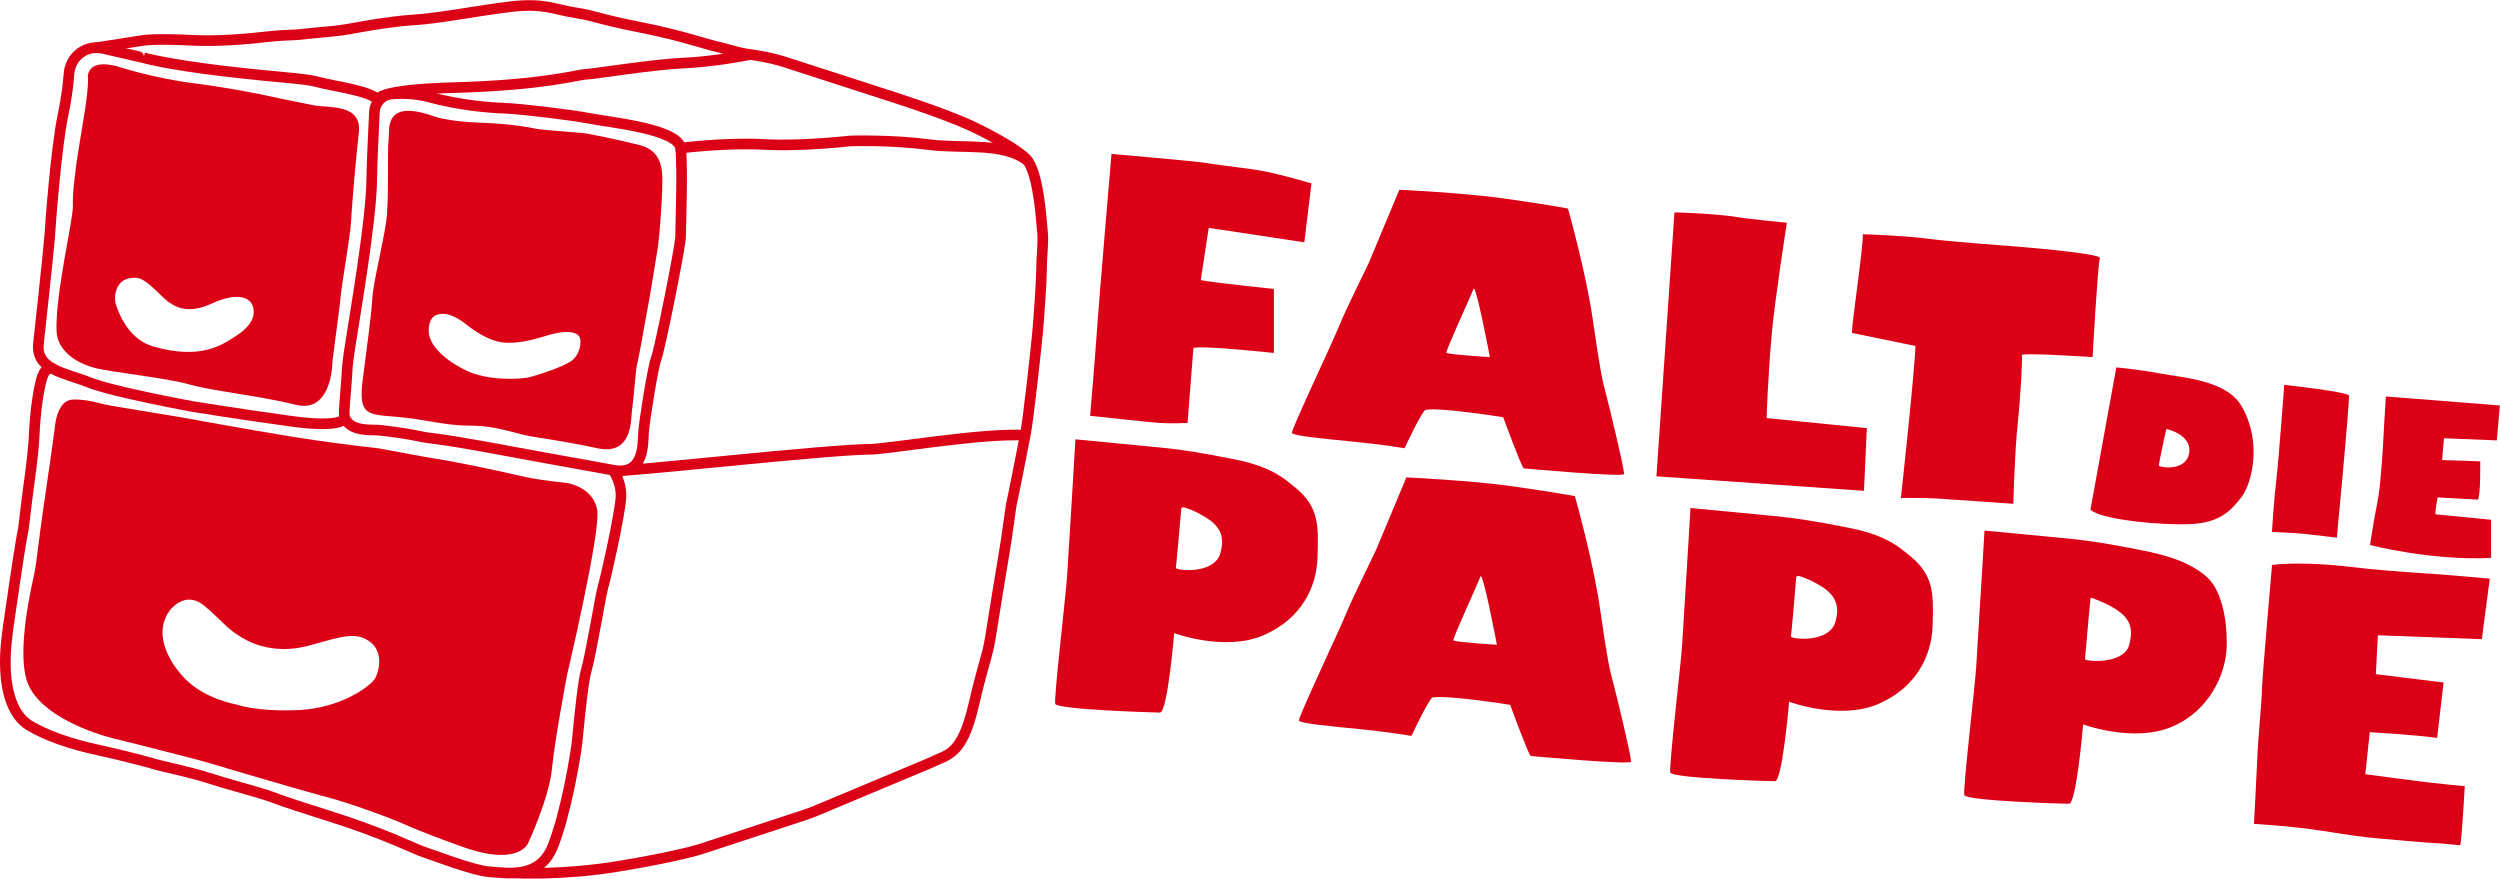
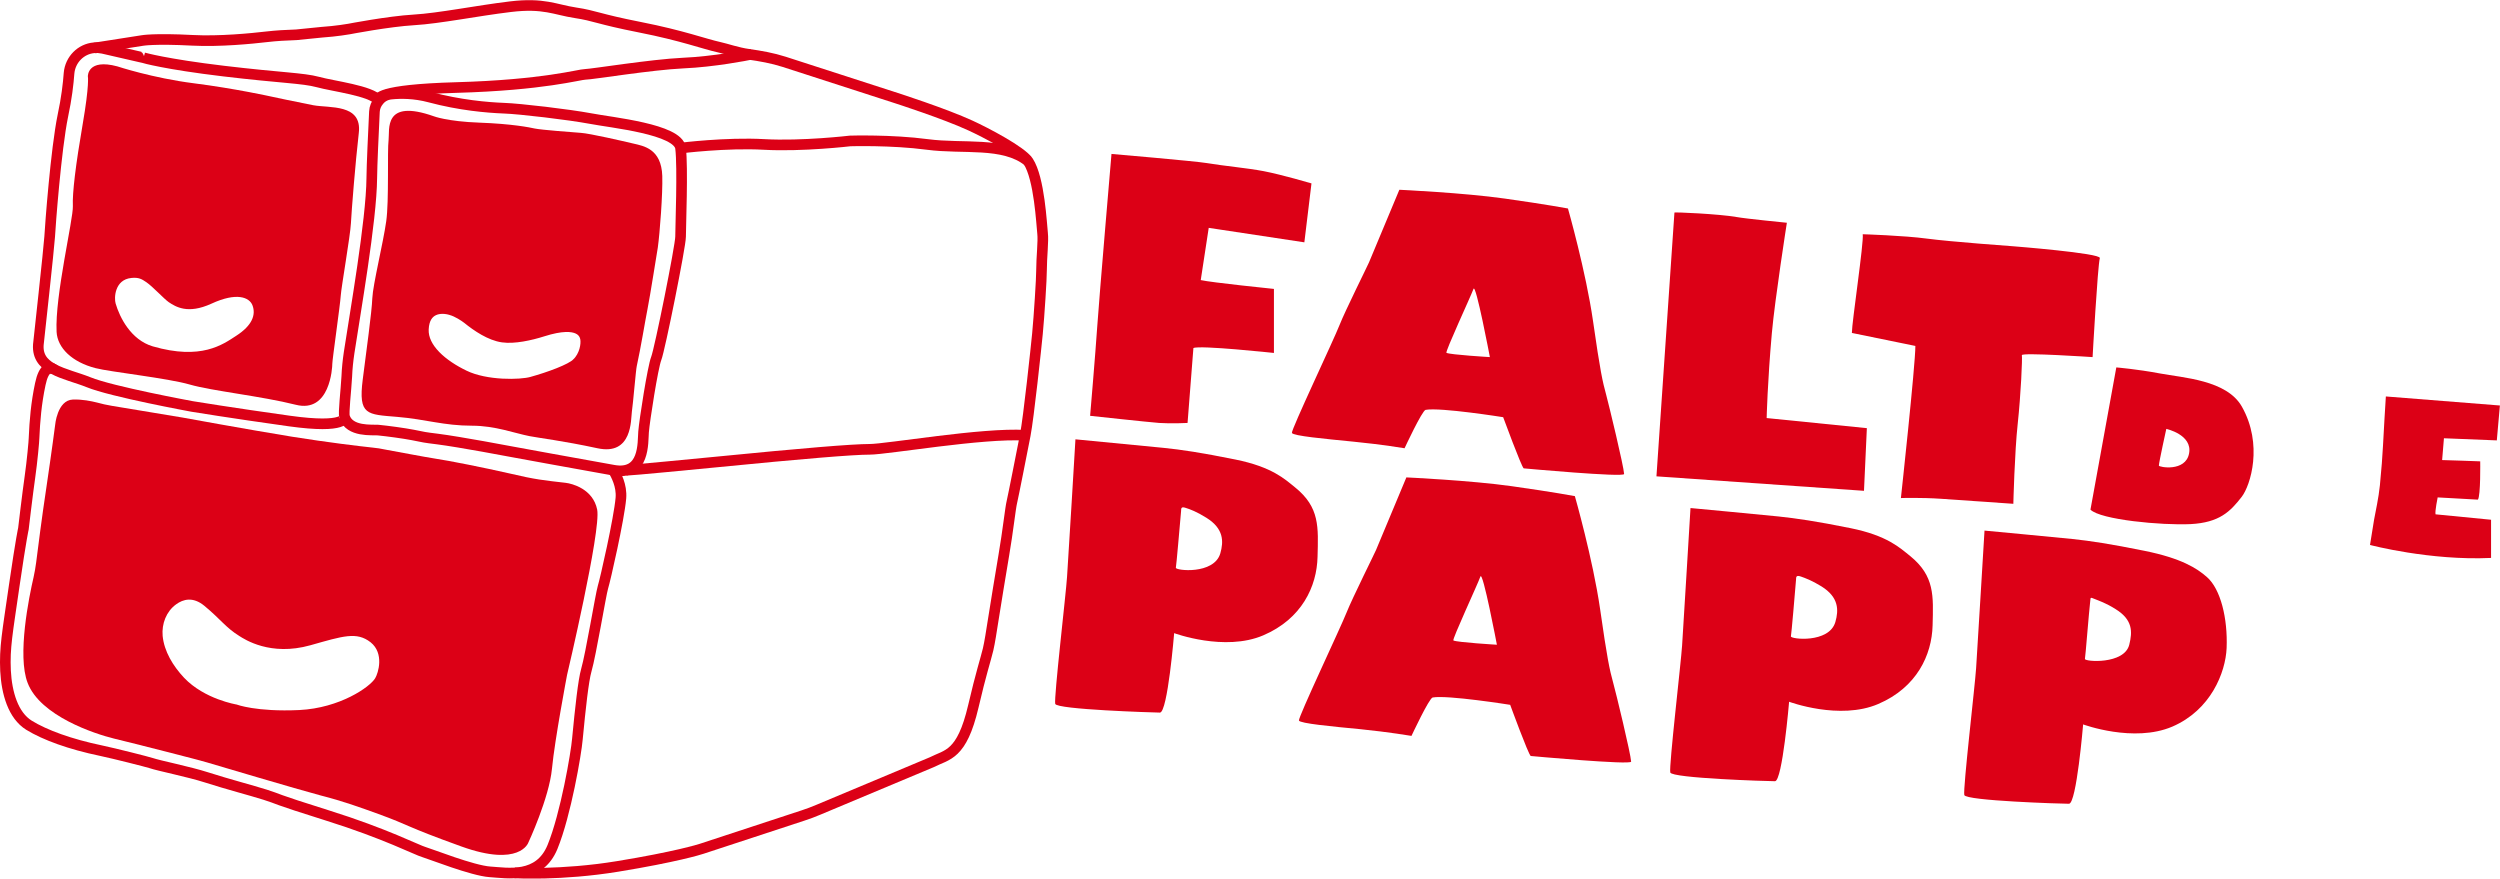
<svg xmlns="http://www.w3.org/2000/svg" id="Layer_2" viewBox="0 0 235.02 82.59">
  <defs>
    <style>.cls-1{fill:none;stroke:#dc0016;stroke-miterlimit:10;}.cls-2{fill:#dc0016;}</style>
  </defs>
  <g id="Logo_Rot">
    <path class="cls-2" d="M210.75,38.22c-1.43-2.51-5.53-2.7-7.74-3.12-2.12-.4-4.06-.56-4.06-.56l-2.43,13.37c.94.95,6.7,1.49,9.41,1.36,2.71-.14,3.74-1.18,4.82-2.58.81-1.06,2.02-4.9,0-8.47ZM205.79,42.63c-.33,1.76-2.85,1.29-2.84,1.14.02-.37.7-3.45.7-3.45,0,0,2.48.54,2.14,2.31Z" />
-     <path class="cls-2" d="M214.74,36.19s-.54,7.25-.75,8.94-.41,4.88-.41,4.88c0,0,2.15.08,2.94.17.95.1,3.25.37,3.16.37,0,0,1.15-12.04,1.15-13.35,0-.36-6.1-1.02-6.1-1.02Z" />
    <path class="cls-2" d="M224.29,37.27s-.26,4.18-.27,4.64c-.02.59-.17,2.55-.29,3.71-.13,1.25-.39,2.36-.55,3.25-.09.5-.38,2.36-.38,2.36,0,0,5.62,1.49,11.38,1.22v-3.59l-5.22-.51c-.07-.27.2-1.59.2-1.59l3.78.21c.27-.34.22-3.6.22-3.6,0,0-3.22-.12-3.58-.12l.17-2.05,4.97.2.29-3.28-10.72-.85Z" />
    <path class="cls-2" d="M207.47,54.25c-.94-.83-2.41-1.77-5.88-2.47-3.21-.65-5.07-.93-6.77-1.11-1.76-.18-8.26-.79-8.26-.79,0,0-.69,11.45-.79,12.93-.09,1.5-1.25,11.39-1.11,11.93.13.54,9.13.82,9.84.82s1.33-7.46,1.33-7.46c0,0,4.75,1.76,8.38.21,3.62-1.56,5.01-5.08,5.11-7.39.11-2.78-.56-5.54-1.85-6.67ZM200.17,60.6c-.46,1.9-4.25,1.61-4.17,1.34.05-.22.36-4.2.5-5.45.04-.37,0-.34.44-.17.36.15,1.02.36,1.94.94,1.63,1.01,1.59,2.13,1.29,3.34Z" />
-     <path class="cls-2" d="M213.59,53.13s-.9,10.16-.95,11.72c-.04,1.45-.36,4.57-.41,5.89-.03.95-.34,6.71-.34,6.71,0,0,3.59.21,6.4.65,2.03.32,3.73.59,5.3.72.82.07,4.61.42,5.46.45.92.04,2.22.2,2.22.2.15-.24.44-5.56.44-5.56,0,0-2.74-.24-5.99-.68-2.34-.31-3.36-.45-3.36-.45l.42-3.95s4.38.26,6.33.54l.61-5.21-6.37-.78.19-3.66,9.77.37.75-5.69s-3.72-.36-7.24-.58c-3.31-.21-5.97-.54-5.97-.54,0,0-4.23-.54-7.25-.17Z" />
    <path class="cls-2" d="M62.26,16.55c-.08-2.58-1.78-2.83-2.7-3.05-.93-.22-4.13-.96-4.95-1.01-.82-.06-3.74-.28-4.35-.41-.44-.1-2.13-.44-5.18-.55-3.05-.11-4.3-.6-4.3-.6-4.79-1.69-4.13,1.28-4.25,2.24-.13.97.05,5.73-.22,7.62-.29,2.08-1.25,5.93-1.31,7.25-.05,1.3-.56,4.97-.9,7.64-.43,3.38.41,3.27,3.24,3.51,2.74.23,4.35.83,7.05.83,2.15,0,4,.71,5.39.98.85.17,3.09.43,6.39,1.14,3.3.71,3.13-2.72,3.23-3.43.11-.71.38-3.97.46-4.29.38-1.72.79-4.26,1.01-5.36.24-1.19.9-5.41.97-5.79.19-1.36.47-5.06.42-6.72ZM54.23,34.16c-.57.56-2.59,1.3-4.25,1.76-1.03.29-4.27.38-6.33-.62-2.02-.97-3.93-2.53-3.85-4.35.09-2.01,1.64-2.12,2.61-1.82.6.17,1.24.6,1.53.82.91.74,2.16,1.58,3.32,1.74,1.07.15,2.56-.17,3.76-.55,3.55-1.13,3.95.27,4.03.7.09.55-.08,1.61-.82,2.32Z" />
    <path class="cls-2" d="M29.44,9.89c-1.61-.31-3.93-.81-3.93-.81,0,0-3.42-.76-7.28-1.25-3.87-.49-7.2-1.59-7.2-1.59-2.83-.76-2.77.94-2.77.94,0,0,.16.75-.49,4.51-.65,3.77-.98,6.48-.92,7.68.05,1.21-1.7,8.45-1.53,11.83.08,1.5,1.44,2.84,3.67,3.41,1.34.35,6.79.94,8.85,1.54,2.07.6,6.75,1.09,9.96,1.9,3.22.82,3.44-3.48,3.44-3.86s.74-5.55.79-6.37c.05-.82.9-5.64.96-6.84.06-1.19.42-5.7.74-8.48.33-2.77-2.75-2.32-4.29-2.61ZM22.2,31.57c-1.26.82-3.28,2.31-7.84.99-2.06-.61-3.11-2.73-3.49-4.03-.15-.49-.11-2.24,1.48-2.4.69-.07.97.1,1.41.4.6.41,1.67,1.58,2.11,1.88.64.42,1.77,1.16,4,.14,2.4-1.11,3.57-.59,3.86.14.35.9-.02,1.91-1.53,2.88Z" />
    <path class="cls-2" d="M56.14,47.91c-.39-1.95-2.36-2.45-2.96-2.52-2.06-.24-2.78-.29-5.36-.9-2.28-.52-5.63-1.19-6.93-1.38-.97-.15-3.53-.64-4.69-.85-.39-.09-.77-.14-1.15-.18-1.22-.13-4.25-.49-7.62-1.03-4.35-.71-10.29-1.8-10.29-1.8l-6.63-1.1c-.47-.08-.94-.18-1.4-.31-.52-.13-1.36-.31-2.26-.28-1.48.06-1.67,2.42-1.67,2.42,0,0-.29,2.27-.84,5.98-.41,2.71-.77,5.57-.94,6.91-.06.46-.14.92-.24,1.38-.43,1.85-1.56,7.39-.56,9.95,1.19,3.11,6.31,4.79,8.11,5.23,1.79.43,8.42,2.12,8.74,2.24.33.1,8.65,2.57,10.7,3.11,2.18.56,3.64,1.1,5.42,1.74,3.03,1.1,2.38,1.1,7.82,3.06,5.45,1.96,6.27-.35,6.27-.35,0,0,1.96-4.19,2.23-6.97.27-2.78,1.42-8.82,1.42-8.82,0,0,3.21-13.57,2.83-15.53ZM35.27,63.76c-.49.82-3.31,2.8-7.13,2.99-4.05.19-5.9-.52-5.9-.52,0,0-3.02-.49-4.94-2.52-1.04-1.11-1.87-2.48-2.01-3.93-.1-1.14.34-2.3,1.27-2.97.66-.48,1.58-.74,2.65.14,1.58,1.31,1.99,2.03,3.29,2.84.48.3,2.91,1.93,6.68.87,3.08-.87,4.35-1.3,5.66-.28,1.3,1.04.72,2.9.43,3.38Z" />
    <path class="cls-1" d="M63.98,13.93h0c-.22-1.8-6.5-2.4-8.5-2.79-1.99-.37-6.59-.92-8.13-.97-1.55-.06-4.12-.28-6.96-1.04-1.43-.38-2.72-.38-3.66-.28-.45.05-.85.27-1.12.62-.24.28-.39.64-.41,1.02-.09,1.85-.24,5.06-.25,6.27-.03,3.95-1.58,12.76-2.13,16.39-.11.74-.19,1.49-.22,2.25-.07,1.33-.33,3.43-.21,3.8.48,1.42,2.58,1.19,3.14,1.23.92.09,2.46.3,3.28.46,1.04.21,1.06.23,2.3.38,2.12.27,6.96,1.19,6.96,1.19,0,0,6.59,1.21,9.59,1.74,2.99.55,2.76-2.63,2.84-3.59.08-1.05.87-6.1,1.19-6.91.33-.82,2.29-10.56,2.29-11.45s.22-6.5,0-8.32ZM54.23,34.16c-.57.56-2.59,1.3-4.25,1.76-1.03.29-4.27.38-6.33-.62-2.02-.97-3.93-2.53-3.85-4.35.09-2.01,1.64-2.12,2.61-1.82.6.17,1.24.6,1.53.82.91.74,2.16,1.58,3.32,1.74,1.07.15,2.56-.17,3.76-.55,3.55-1.13,3.95.27,4.03.7.09.55-.08,1.61-.82,2.32Z" />
    <path class="cls-1" d="M32.39,39.2s.27,1.14-5.18.38c-5.44-.76-9.15-1.37-9.15-1.37,0,0-7.62-1.4-9.74-2.28-1.07-.43-2.33-.72-3.29-1.23,0,0,0-.01-.02-.01-.01-.01-.02-.02-.03-.02,0,0,0-.01-.01-.01s-.02,0-.04-.02h-.01c-.89-.5-1.47-1.21-1.29-2.47,0,0,.98-8.93,1.04-9.92.05-.97.59-8.21,1.24-11.37.35-1.63.51-3.02.58-3.99.11-1.3,1.13-2.3,2.36-2.4h.03c.23-.02.45-.01.69.04.03,0,.07.02.11.02,3.81.87,3.81.88,3.81.88,0,0,2.07.6,7.51,1.25,5.45.65,7.46.65,8.88,1.03,1.4.39,5.04.82,5.71,1.73" />
    <path class="cls-1" d="M35.61,9.47s-.01,0-.02-.03c-.08-.16-.17-1,7.29-1.21,8.24-.23,11.59-1.24,12.15-1.24s6.2-.92,9.19-1.06c2.86-.12,6.07-.75,6.33-.81h.02" />
    <path class="cls-1" d="M5.03,34.7s0-.01-.02-.01c-.01-.01-.02-.02-.04-.03-.01,0-.02,0-.04-.02h-.01c-.23-.08-.8-.12-1.13,1.46-.39,1.83-.52,3.47-.59,5.08,0,.23-.17,2.16-.39,3.69-.21,1.45-.61,4.84-.61,4.84,0,0-.2.82-.86,5.33-.65,4.53-.92,5.81-.82,8.02.11,2.09.71,4.19,2.21,5.12,1.5.92,3.85,1.78,6.78,2.39,1.28.27,4.35,1.05,4.68,1.16.76.26,3.58.82,5.22,1.35,1.99.64,4.19,1.21,5.52,1.63,1.43.45.49.27,5.88,1.96,5.4,1.69,8.44,3.27,9.04,3.43.59.17,4.57,1.75,6.21,1.86,1.63.1,4.63.7,5.88-2.34,1.25-3.06,2.23-8.82,2.34-10.14.28-2.92.56-5.5.84-6.48.43-1.48,1.35-7.08,1.56-7.79.22-.7,1.52-6.42,1.69-8.38.1-1.2-.47-2.2-.71-2.63" />
    <path class="cls-1" d="M63.98,13.92s4.28-.54,7.86-.34c3.58.2,8.08-.33,8.08-.33,0,0,3.87-.12,7.26.33s7.14-.28,9.47,1.57" />
    <path class="cls-1" d="M58.91,44.21s.35.01,8.45-.78c8.1-.8,12.81-1.19,14.4-1.19s10.64-1.57,14.61-1.32" />
    <path class="cls-1" d="M48.39,82.06s4.37.26,9.67-.61c5.44-.89,7.71-1.59,7.91-1.66l9.53-3.13c.49-.16.97-.34,1.44-.54l10.64-4.46c1.47-.75,2.83-.61,3.92-5.25.71-3.06,1.16-4.4,1.39-5.36.16-.68.32-1.76.43-2.45.28-1.73.78-4.88,1.05-6.42.38-2.2.61-4.4.76-5.01.13-.54.93-4.62,1.25-6.25s1.04-8.4,1.15-9.55c.16-1.64.39-5.3.38-5.92,0-1.25.19-2.77.1-3.53s-.29-5.15-1.35-6.75c-.64-.96-4.03-2.73-5.43-3.37-2.43-1.12-6.97-2.58-6.97-2.58l-10.55-3.41c-1.09-.35-2.23-.55-3.36-.71-1.01-.14-2.1-.52-2.7-.65-1.49-.33-3.48-1.1-7.49-1.89s-4.16-1.07-6.07-1.36-2.96-.95-6.11-.57c-3.15.38-6.69,1.1-9.07,1.24s-6.11.86-6.11.86c0,0-1.19.21-2.55.3l-2.39.24c-.96.03-1.95.09-2.71.18-1.55.18-4.51.47-7.05.34-3.63-.19-4.73.02-4.73.02l-4.48.7" />
    <path class="cls-2" d="M104.49,14.46s-1.16,13.56-1.34,16.23-.67,8.4-.67,8.4c0,0,5.52.6,6.49.67,1.15.08,2.67,0,2.67,0l.55-7.04c.57-.29,7.57.46,7.57.46v-6.02s-5.88-.6-6.88-.83l.75-4.91,8.99,1.36.67-5.54s-2.74-.81-4.49-1.15c-1.51-.29-3.74-.49-5.35-.76-1.14-.19-8.98-.86-8.98-.86Z" />
    <path class="cls-2" d="M150.99,37.1c-.33-1.2-.56-2.21-1.23-6.9-.67-4.68-2.36-10.6-2.36-10.6,0,0-2.02-.38-5.92-.93-3.87-.55-9.93-.83-9.93-.83,0,0-2.81,6.71-2.85,6.82-.03.11-2.27,4.61-2.77,5.89-.5,1.3-4.58,9.9-4.48,10.15.11.28,3.06.55,5.78.82,2.68.26,4.81.62,4.81.62,0,0,1.65-3.55,1.98-3.61,1.4-.25,7.29.69,7.29.69,0,0,1.71,4.65,1.93,4.81,0,0,9.46.87,9.44.53-.04-.75-1.43-6.49-1.69-7.46ZM135.98,33.17c-.15-.08,2.25-5.23,2.54-6.01.21-.61,1.54,6.41,1.54,6.41,0,0-3.71-.22-4.08-.4Z" />
    <path class="cls-2" d="M155.72,44.78l1.69-24.79c-.16-.08,4.27.13,5.83.41.87.16,4.74.54,4.74.54,0,0-1.12,7.14-1.41,10.36-.41,4.61-.49,8-.49,8l9.42.95-.27,5.89-19.51-1.36Z" />
    <path class="cls-2" d="M174.09,31.31c0-1.02,1.15-8.61,1.02-9.29,0,0,3.88.12,6.03.41s8.11.72,8.11.72c0,0,8.27.65,8.15,1.11-.21.82-.68,9.31-.68,9.31,0,0-6.71-.45-6.65-.18s-.09,3.66-.39,6.46c-.29,2.65-.41,7.51-.41,7.51,0,0-4.88-.34-6.78-.47s-3.79-.07-3.79-.07c0,0,1.36-12.47,1.36-14.3l-5.96-1.22Z" />
    <path class="cls-2" d="M179.57,52.27c-.98-.78-2.15-1.92-5.61-2.62-3.22-.65-5.08-.92-6.78-1.1-1.76-.18-8.26-.79-8.26-.79,0,0-.69,11.45-.79,12.93-.09,1.49-1.25,11.39-1.11,11.93.14.54,9.14.82,9.84.82s1.33-7.47,1.33-7.47c0,0,4.75,1.77,8.38.21,3.62-1.55,5.04-4.6,5.11-7.39.07-2.77.21-4.63-2.11-6.52ZM172.54,58.47c-.59,2.04-4.26,1.62-4.18,1.35.05-.23.38-4.05.48-5.31.02-.23-.03-.48.46-.31.37.13,1.02.36,1.94.93,1.63,1.02,1.62,2.22,1.3,3.34Z" />
    <path class="cls-2" d="M121.75,45.82c-.97-.78-2.15-1.92-5.61-2.62-3.22-.65-5.08-.93-6.78-1.1-1.76-.18-8.26-.8-8.26-.8,0,0-.68,11.45-.79,12.94-.09,1.49-1.25,11.39-1.11,11.93.14.53,9.14.81,9.84.82.73,0,1.34-7.47,1.34-7.47,0,0,4.74,1.76,8.37.21s5.05-4.6,5.11-7.39c.07-2.78.22-4.64-2.11-6.52ZM114.72,52.02c-.59,2.03-4.25,1.62-4.18,1.35.05-.23.38-4.06.49-5.31.02-.23-.04-.48.45-.31.38.12,1.02.35,1.94.93,1.63,1.02,1.62,2.22,1.3,3.34Z" />
    <path class="cls-2" d="M151.64,64.14c-.33-1.2-.55-2.21-1.22-6.9-.68-4.68-2.37-10.6-2.37-10.6,0,0-2.01-.38-5.91-.93-3.87-.55-9.93-.83-9.93-.83,0,0-2.81,6.7-2.85,6.82-.03.11-2.27,4.61-2.77,5.88-.51,1.31-4.58,9.9-4.48,10.16.11.27,3.05.55,5.78.81,2.67.27,4.8.63,4.8.63,0,0,1.66-3.55,1.99-3.61,1.4-.25,7.29.69,7.29.69,0,0,1.7,4.65,1.93,4.81,0,0,9.46.87,9.44.53-.04-.75-1.43-6.49-1.7-7.46ZM136.63,60.21c-.14-.08,2.26-5.23,2.54-6.01.22-.61,1.55,6.41,1.55,6.41,0,0-3.71-.22-4.09-.4Z" />
  </g>
</svg>